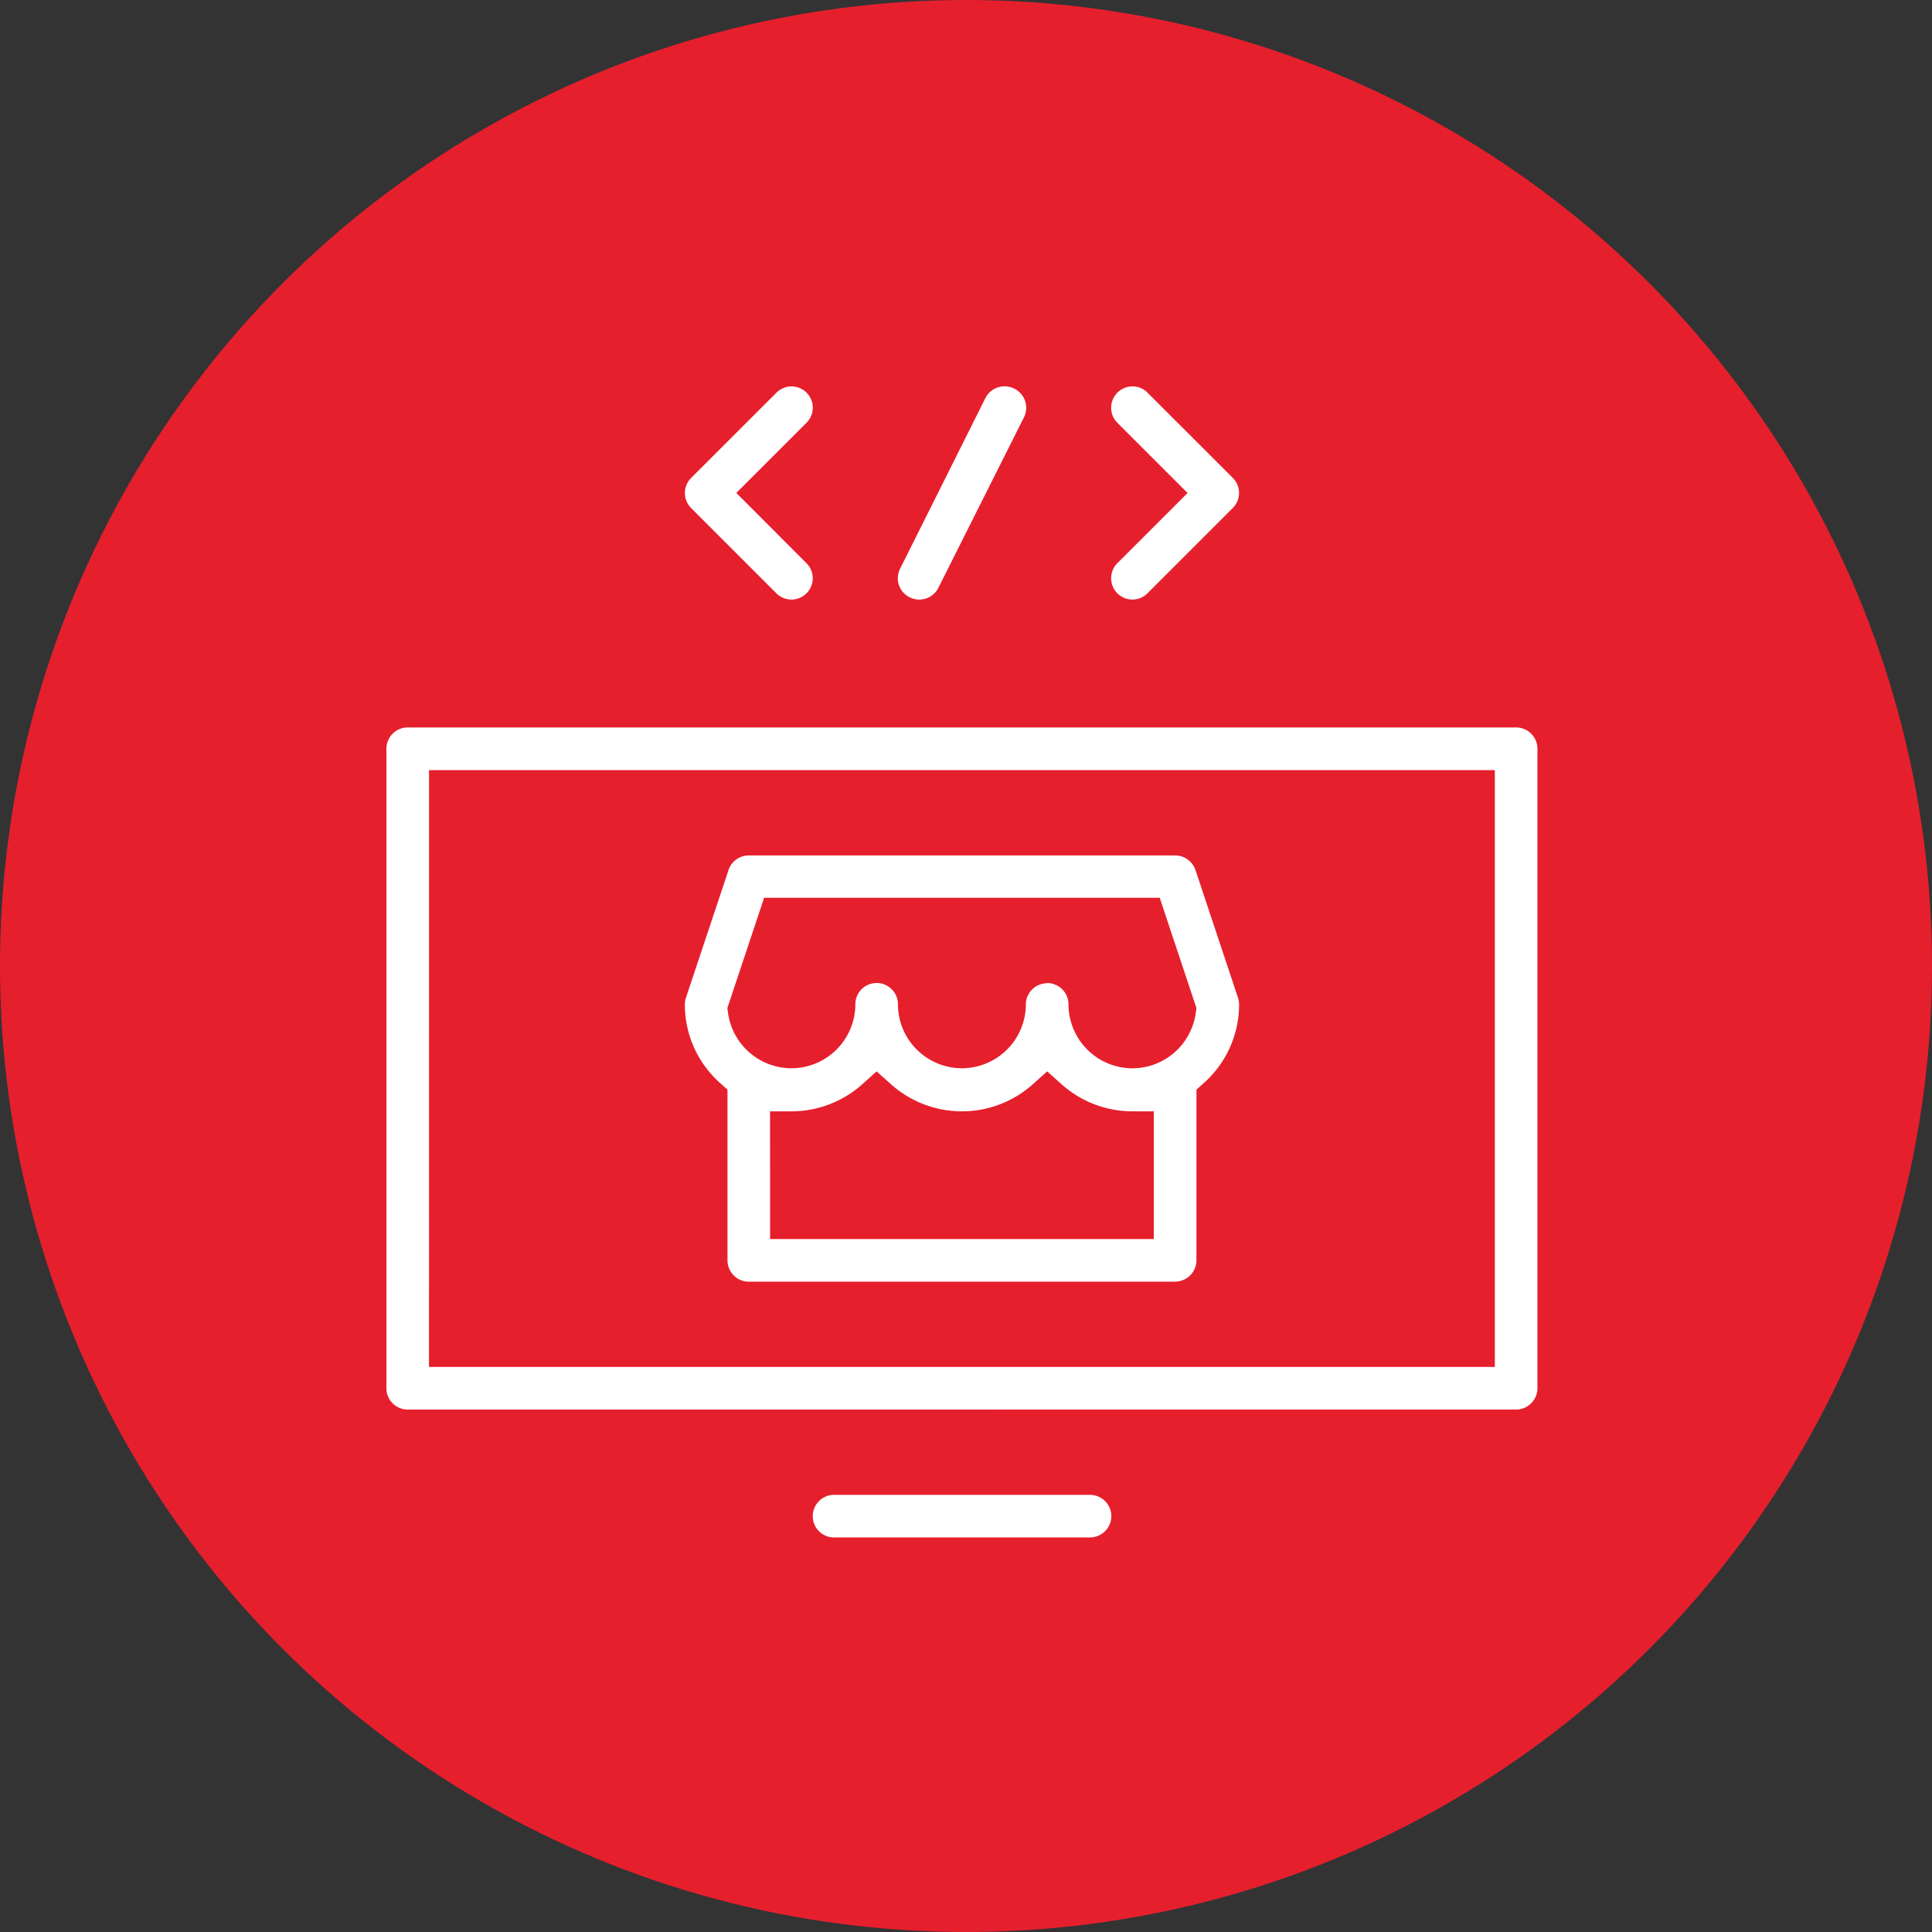
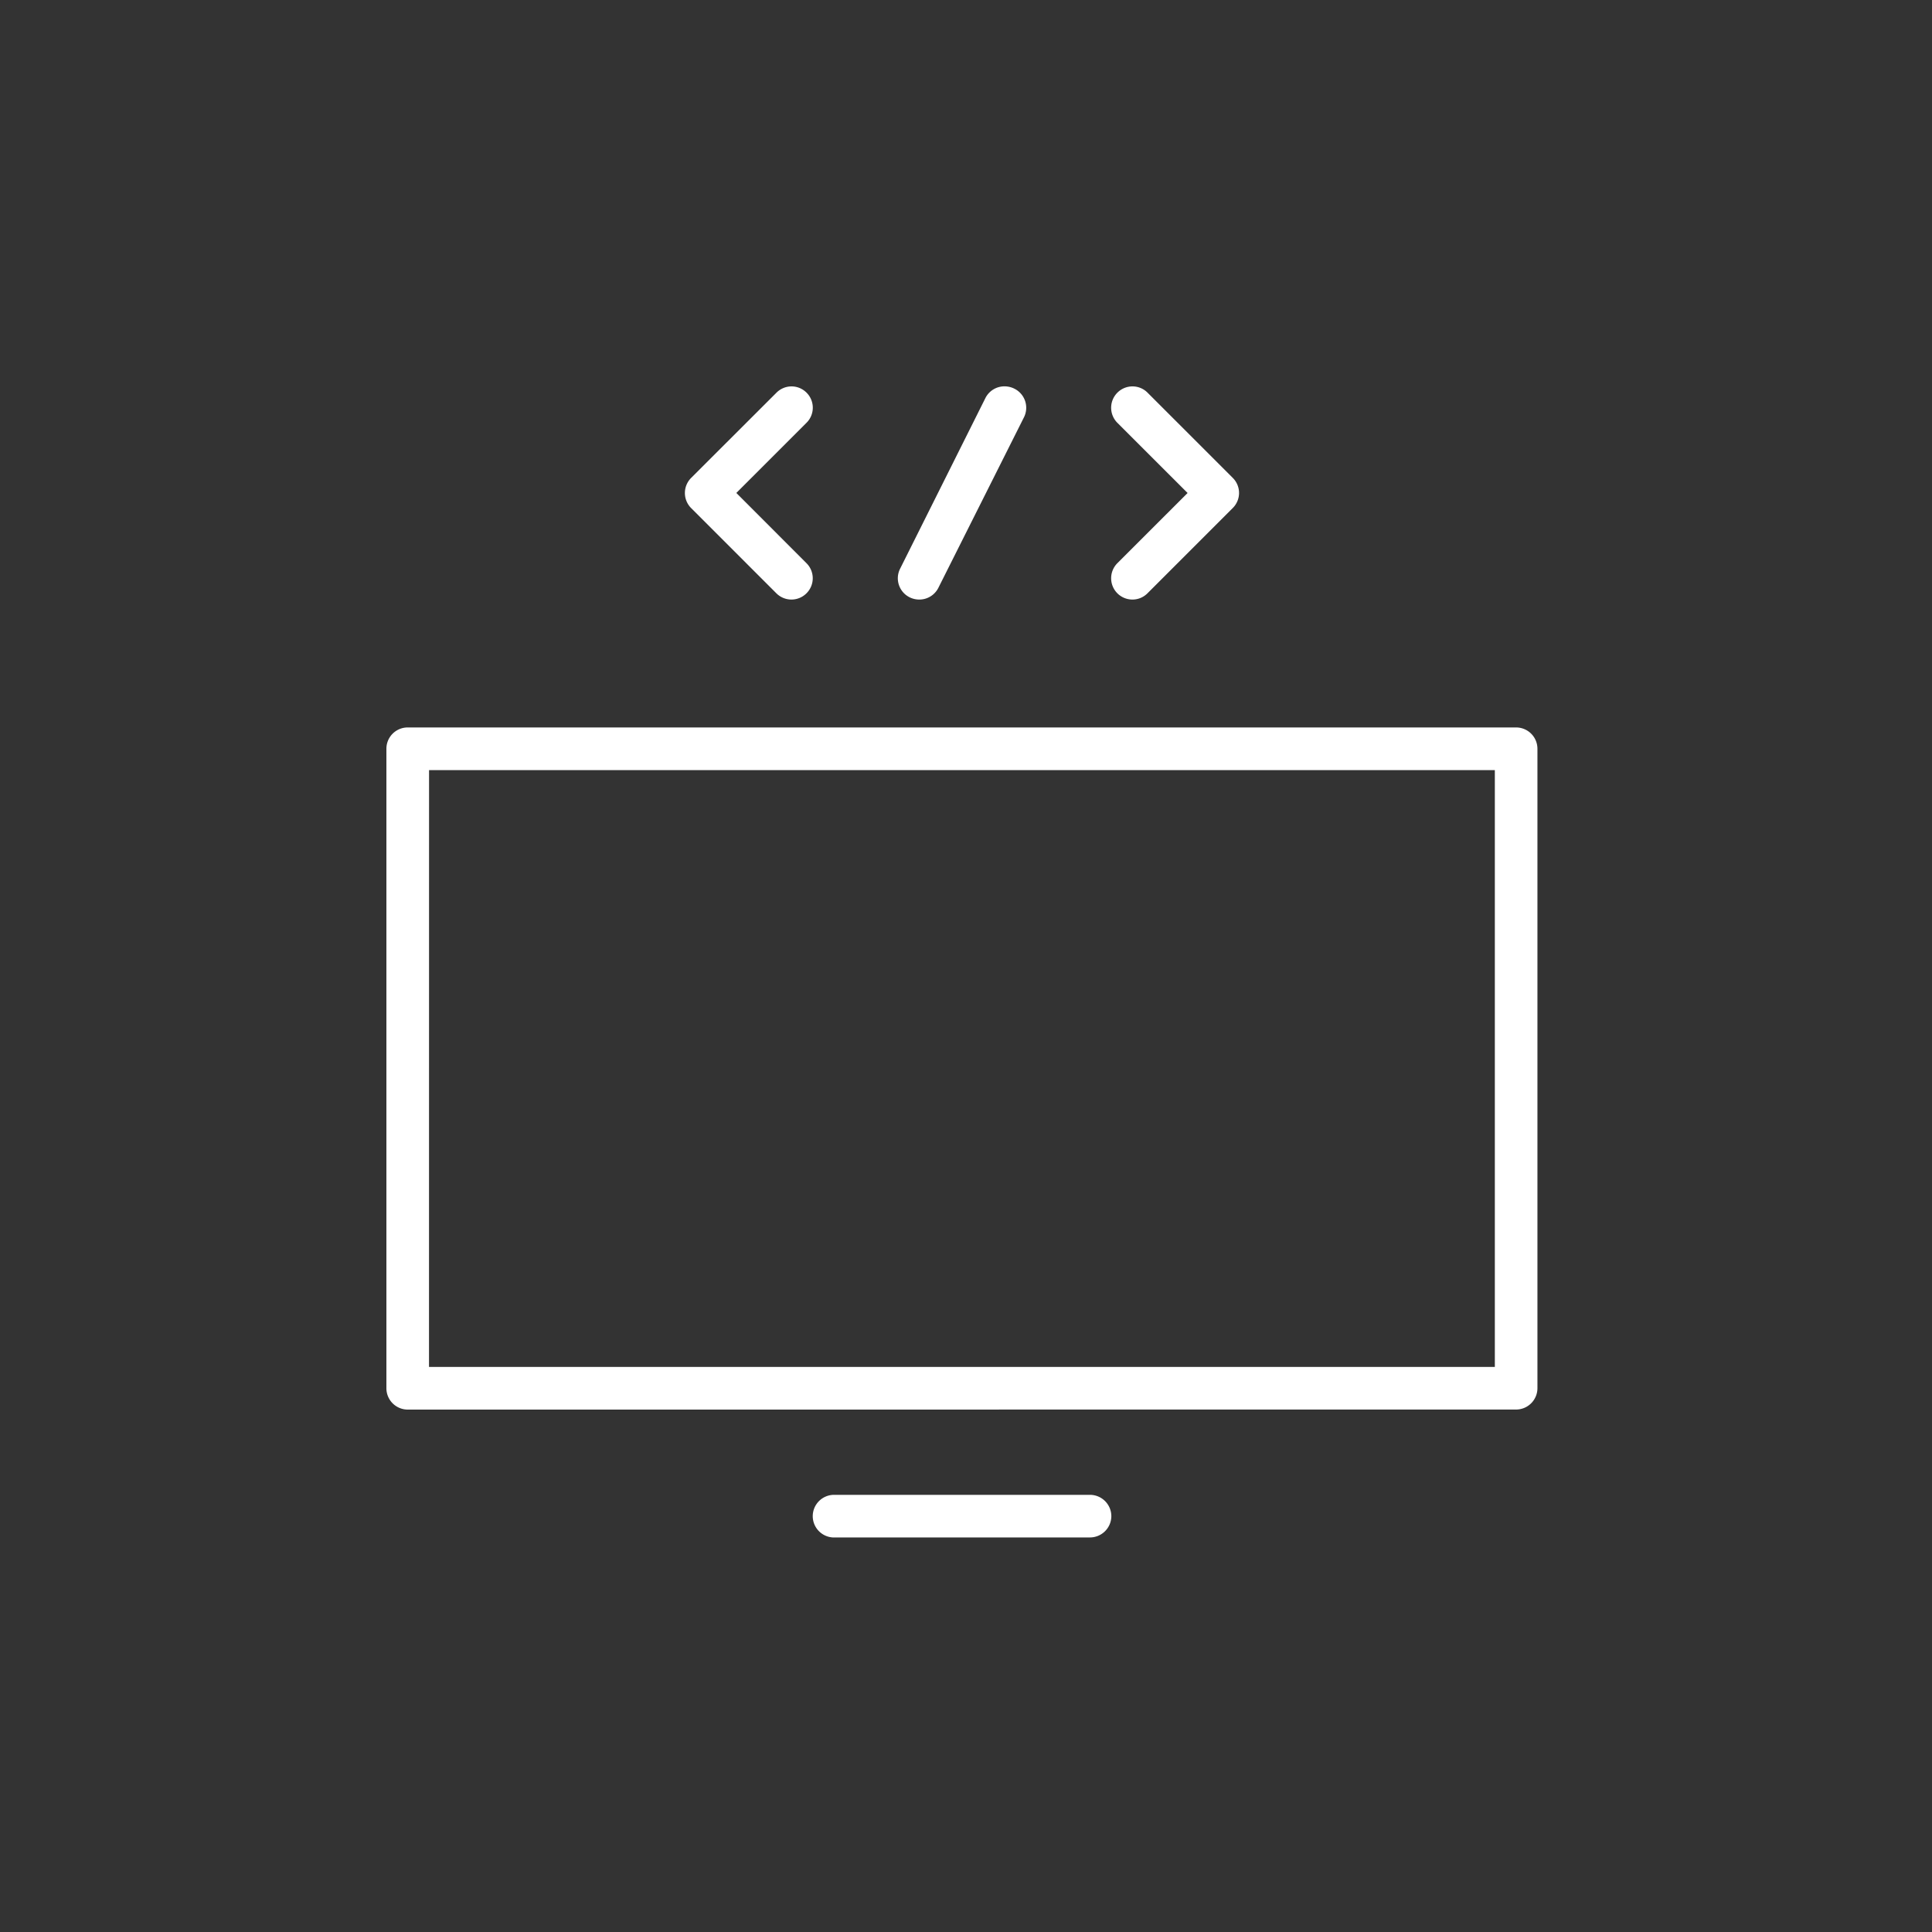
<svg xmlns="http://www.w3.org/2000/svg" width="40" height="40" viewBox="0 0 40 40">
  <rect x="0" y="0" width="40" height="40" fill="#333333" stroke="none" />
  <defs>
    <clipPath id="clip-Retail_software">
      <rect width="40" height="40" />
    </clipPath>
  </defs>
  <g id="Retail_software" data-name="Retail software" clip-path="url(#clip-Retail_software)">
-     <circle id="Ellipse_1" data-name="Ellipse 1" cx="20" cy="20" r="20" fill="#e61f2d" />
    <g id="Group_7" data-name="Group 7" transform="translate(56.698 5)">
      <path id="Path_4006" data-name="Path 4006" d="M-48.257,25.123a.442.442,0,0,1-.441-.441V11.441A.441.441,0,0,1-48.257,11h22.949a.442.442,0,0,1,.441.441v13.24a.443.443,0,0,1-.441.441Zm.441-.883h22.067V11.883H-47.815Z" transform="translate(0 -0.939)" fill="#fff" />
      <path id="Path_4007" data-name="Path 4007" d="M-39.491,7.413a.442.442,0,0,1-.312-.129l-1.765-1.765a.442.442,0,0,1-.129-.312.442.442,0,0,1,.129-.312L-39.8,3.129A.442.442,0,0,1-39.491,3a.439.439,0,0,1,.312.129.439.439,0,0,1,.13.312.439.439,0,0,1-.13.312l-1.453,1.453L-39.18,6.66a.439.439,0,0,1,.13.312.439.439,0,0,1-.13.312A.439.439,0,0,1-39.491,7.413Z" transform="translate(-0.821)" fill="#fff" />
      <path id="Path_4008" data-name="Path 4008" d="M-31.257,7.413a.441.441,0,0,1-.312-.129.442.442,0,0,1-.129-.312.442.442,0,0,1,.129-.312l1.454-1.453-1.454-1.453a.442.442,0,0,1-.129-.312.442.442,0,0,1,.129-.312A.441.441,0,0,1-31.257,3a.437.437,0,0,1,.312.129l1.765,1.765a.439.439,0,0,1,.13.312.439.439,0,0,1-.13.312l-1.765,1.765A.437.437,0,0,1-31.257,7.413Z" transform="translate(-1.995)" fill="#fff" />
      <path id="Path_4009" data-name="Path 4009" d="M-36.258,7.413a.446.446,0,0,1-.2-.047.441.441,0,0,1-.221-.255.439.439,0,0,1,.025-.337l1.765-3.531a.44.44,0,0,1,.4-.244.45.45,0,0,1,.2.048.441.441,0,0,1,.2.591L-35.862,7.17A.44.44,0,0,1-36.258,7.413Z" transform="translate(-1.408)" fill="#fff" />
      <path id="Path_4010" data-name="Path 4010" d="M-38.257,29.883a.442.442,0,0,1-.441-.441A.442.442,0,0,1-38.257,29h5.3a.443.443,0,0,1,.441.441.443.443,0,0,1-.441.441Z" transform="translate(-1.173 -3.051)" fill="#fff" />
-       <path id="Path_4011" data-name="Path 4011" d="M-40.374,22.827a.442.442,0,0,1-.441-.441V18.852l-.146-.132a2.173,2.173,0,0,1-.737-1.631.465.465,0,0,1,.022-.139l.883-2.648a.442.442,0,0,1,.419-.3h8.827a.444.444,0,0,1,.42.3l.882,2.648a.461.461,0,0,1,.022.139,2.176,2.176,0,0,1-.737,1.631l-.146.132v3.533a.443.443,0,0,1-.441.441Zm.441-.883h7.944V19.3h-.441a2.2,2.2,0,0,1-1.471-.563l-.295-.264-.295.264a2.2,2.2,0,0,1-1.471.563,2.207,2.207,0,0,1-1.471-.563l-.294-.264-.295.264a2.2,2.2,0,0,1-1.471.563h-.441Zm5.737-5.3a.442.442,0,0,1,.441.441,1.326,1.326,0,0,0,1.324,1.324,1.326,1.326,0,0,0,1.311-1.147l.014-.1-.76-2.283h-8.191l-.761,2.283.014.1a1.327,1.327,0,0,0,1.312,1.146,1.326,1.326,0,0,0,1.324-1.324.441.441,0,0,1,.441-.441.441.441,0,0,1,.441.441,1.326,1.326,0,0,0,1.324,1.324,1.326,1.326,0,0,0,1.324-1.324A.442.442,0,0,1-34.2,16.648Z" transform="translate(-0.821 -1.291)" fill="#fff" />
    </g>
  </g>
</svg>